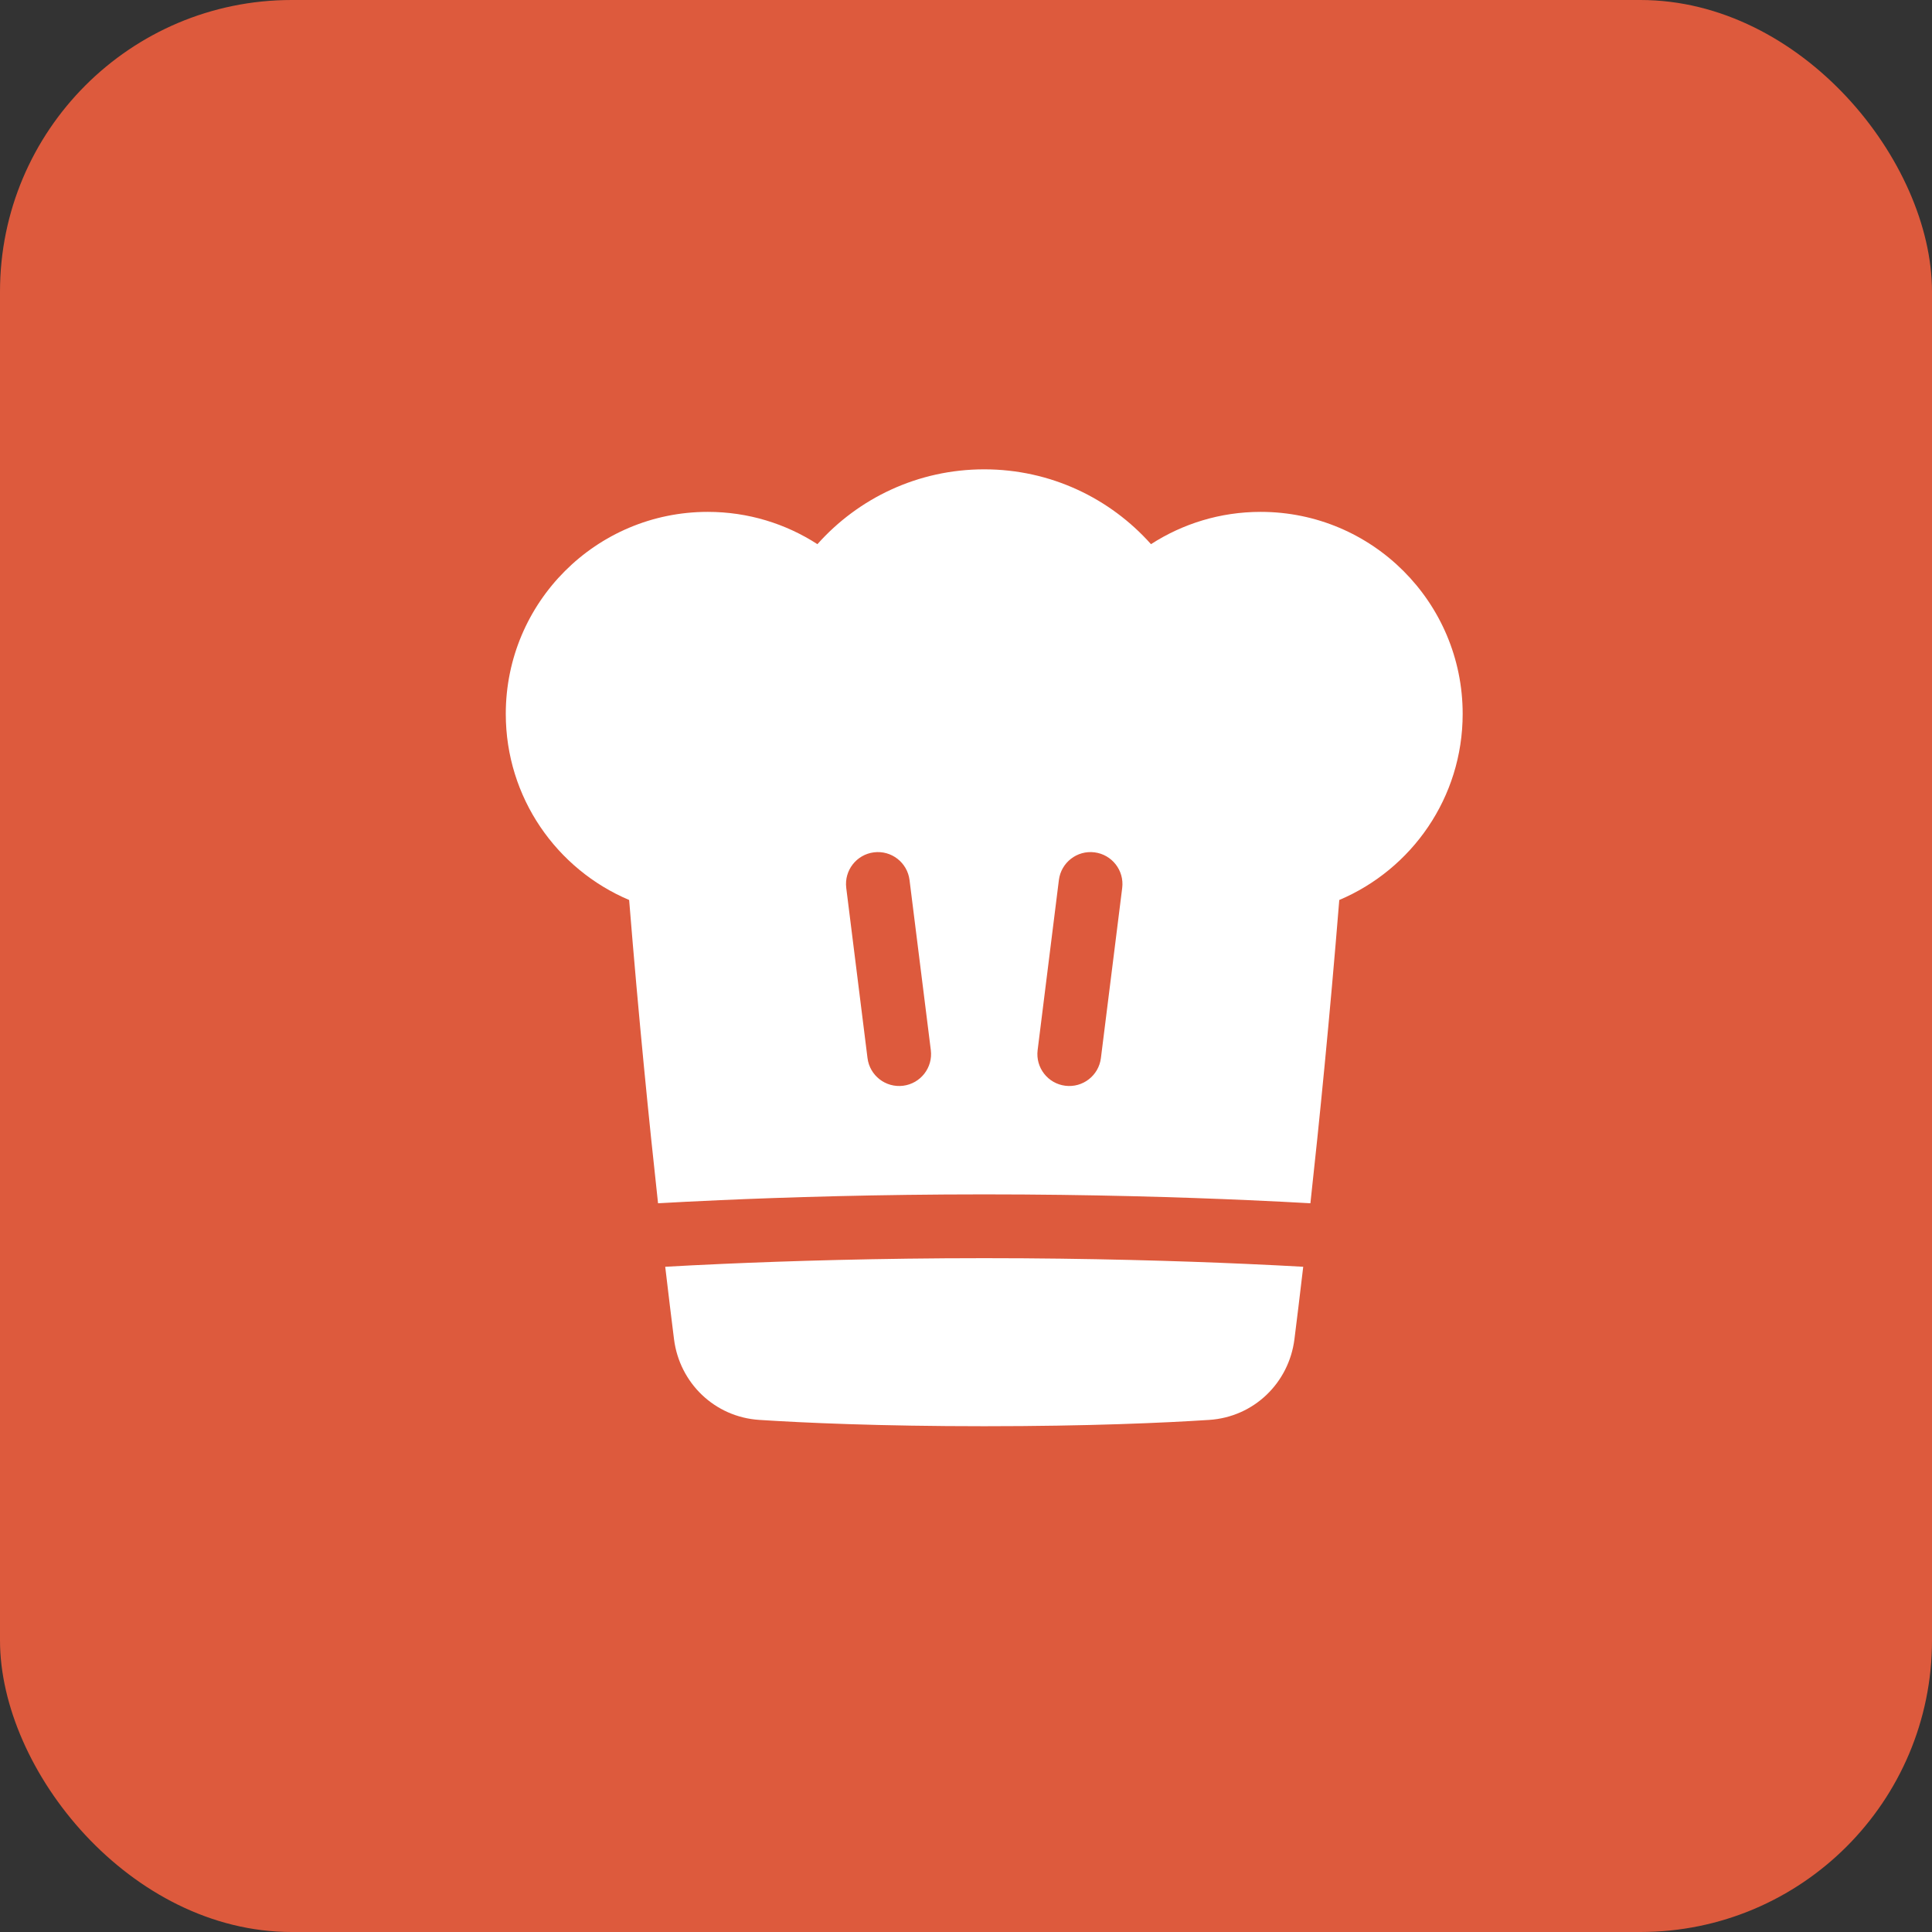
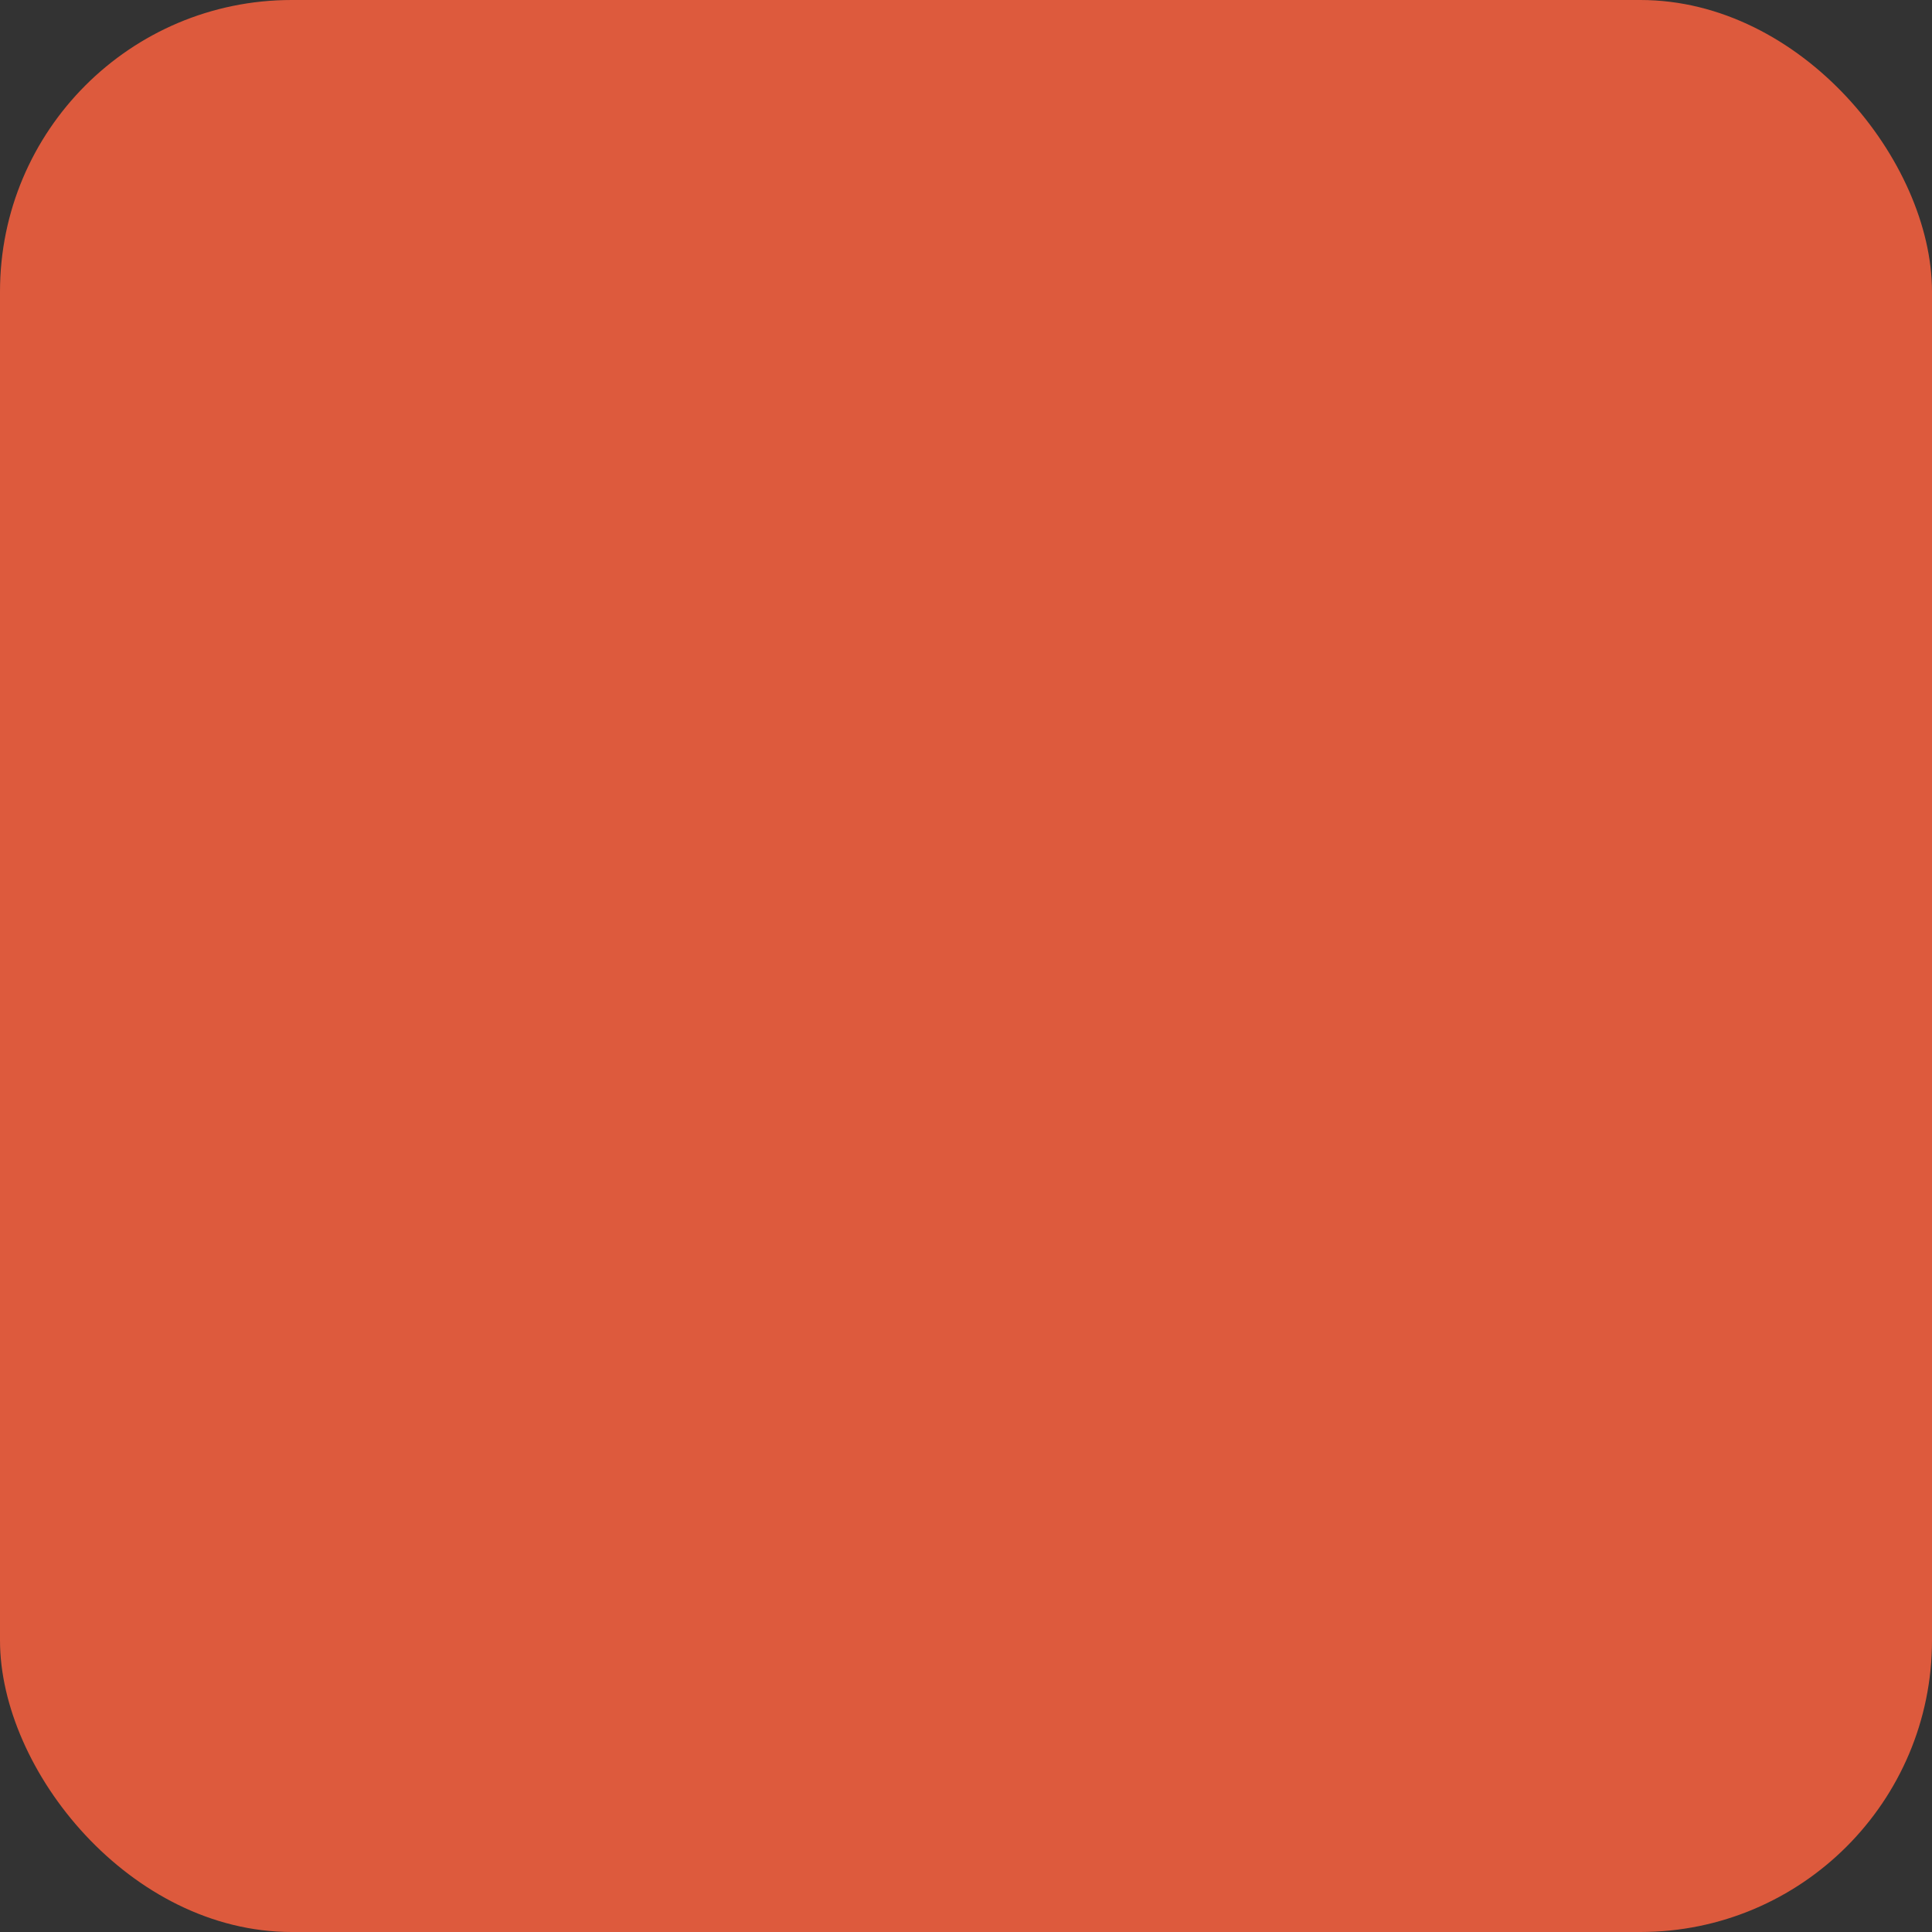
<svg xmlns="http://www.w3.org/2000/svg" width="53" height="53" viewBox="0 0 53 53" fill="none">
  <rect x="0" y="0" width="53" height="53" fill="#333333" stroke="none" />
  <rect width="53" height="53" rx="8" fill="#DD5A3D" />
  <g clip-path="url(#clip0_109_247)">
-     <path fill-rule="evenodd" clip-rule="evenodd" d="M31.575 14.928C30.454 13.67 28.82 12.875 27 12.875C25.179 12.875 23.545 13.67 22.424 14.928C21.558 14.368 20.525 14.042 19.416 14.042C16.356 14.042 13.875 16.523 13.875 19.583C13.875 21.88 15.271 23.848 17.259 24.689C17.521 27.929 17.807 30.779 18.052 33.009C18.504 32.983 19.081 32.953 19.765 32.923C21.55 32.844 24.068 32.765 26.999 32.765C29.931 32.765 32.448 32.844 34.233 32.923C34.918 32.953 35.496 32.983 35.948 33.009C36.193 30.779 36.478 27.929 36.74 24.689C38.729 23.848 40.125 21.88 40.125 19.583C40.125 16.523 37.644 14.042 34.583 14.042C33.475 14.042 32.442 14.368 31.575 14.928ZM24.951 24.142C24.891 23.662 24.454 23.322 23.974 23.382C23.495 23.442 23.155 23.879 23.215 24.359L23.798 29.025C23.858 29.505 24.295 29.845 24.775 29.785C25.254 29.725 25.595 29.288 25.535 28.808L24.951 24.142ZM30.025 23.382C29.545 23.322 29.108 23.662 29.048 24.142L28.465 28.808C28.405 29.288 28.745 29.725 29.224 29.785C29.704 29.845 30.141 29.505 30.201 29.025L30.785 24.359C30.845 23.879 30.504 23.442 30.025 23.382Z" fill="white" />
+     <path fill-rule="evenodd" clip-rule="evenodd" d="M31.575 14.928C30.454 13.67 28.82 12.875 27 12.875C25.179 12.875 23.545 13.67 22.424 14.928C21.558 14.368 20.525 14.042 19.416 14.042C16.356 14.042 13.875 16.523 13.875 19.583C13.875 21.88 15.271 23.848 17.259 24.689C17.521 27.929 17.807 30.779 18.052 33.009C18.504 32.983 19.081 32.953 19.765 32.923C21.55 32.844 24.068 32.765 26.999 32.765C29.931 32.765 32.448 32.844 34.233 32.923C34.918 32.953 35.496 32.983 35.948 33.009C36.193 30.779 36.478 27.929 36.74 24.689C38.729 23.848 40.125 21.88 40.125 19.583C40.125 16.523 37.644 14.042 34.583 14.042C33.475 14.042 32.442 14.368 31.575 14.928ZM24.951 24.142C24.891 23.662 24.454 23.322 23.974 23.382C23.495 23.442 23.155 23.879 23.215 24.359L23.798 29.025C23.858 29.505 24.295 29.845 24.775 29.785C25.254 29.725 25.595 29.288 25.535 28.808L24.951 24.142M30.025 23.382C29.545 23.322 29.108 23.662 29.048 24.142L28.465 28.808C28.405 29.288 28.745 29.725 29.224 29.785C29.704 29.845 30.141 29.505 30.201 29.025L30.785 24.359C30.845 23.879 30.504 23.442 30.025 23.382Z" fill="white" />
    <path d="M35.751 34.751C35.321 34.726 34.785 34.699 34.156 34.671C32.392 34.593 29.901 34.515 26.999 34.515C24.098 34.515 21.607 34.593 19.843 34.671C19.215 34.699 18.679 34.726 18.249 34.751C18.342 35.544 18.424 36.212 18.49 36.737C18.641 37.937 19.603 38.873 20.83 38.952C22.066 39.032 24.122 39.125 27 39.125C29.878 39.125 31.934 39.032 33.17 38.952C34.397 38.873 35.359 37.937 35.51 36.737C35.576 36.212 35.658 35.544 35.751 34.751Z" fill="white" />
  </g>
  <defs>
    <clipPath id="clip0_109_247">
-       <rect width="28" height="28" fill="white" transform="translate(13 12)" />
-     </clipPath>
+       </clipPath>
  </defs>
</svg>